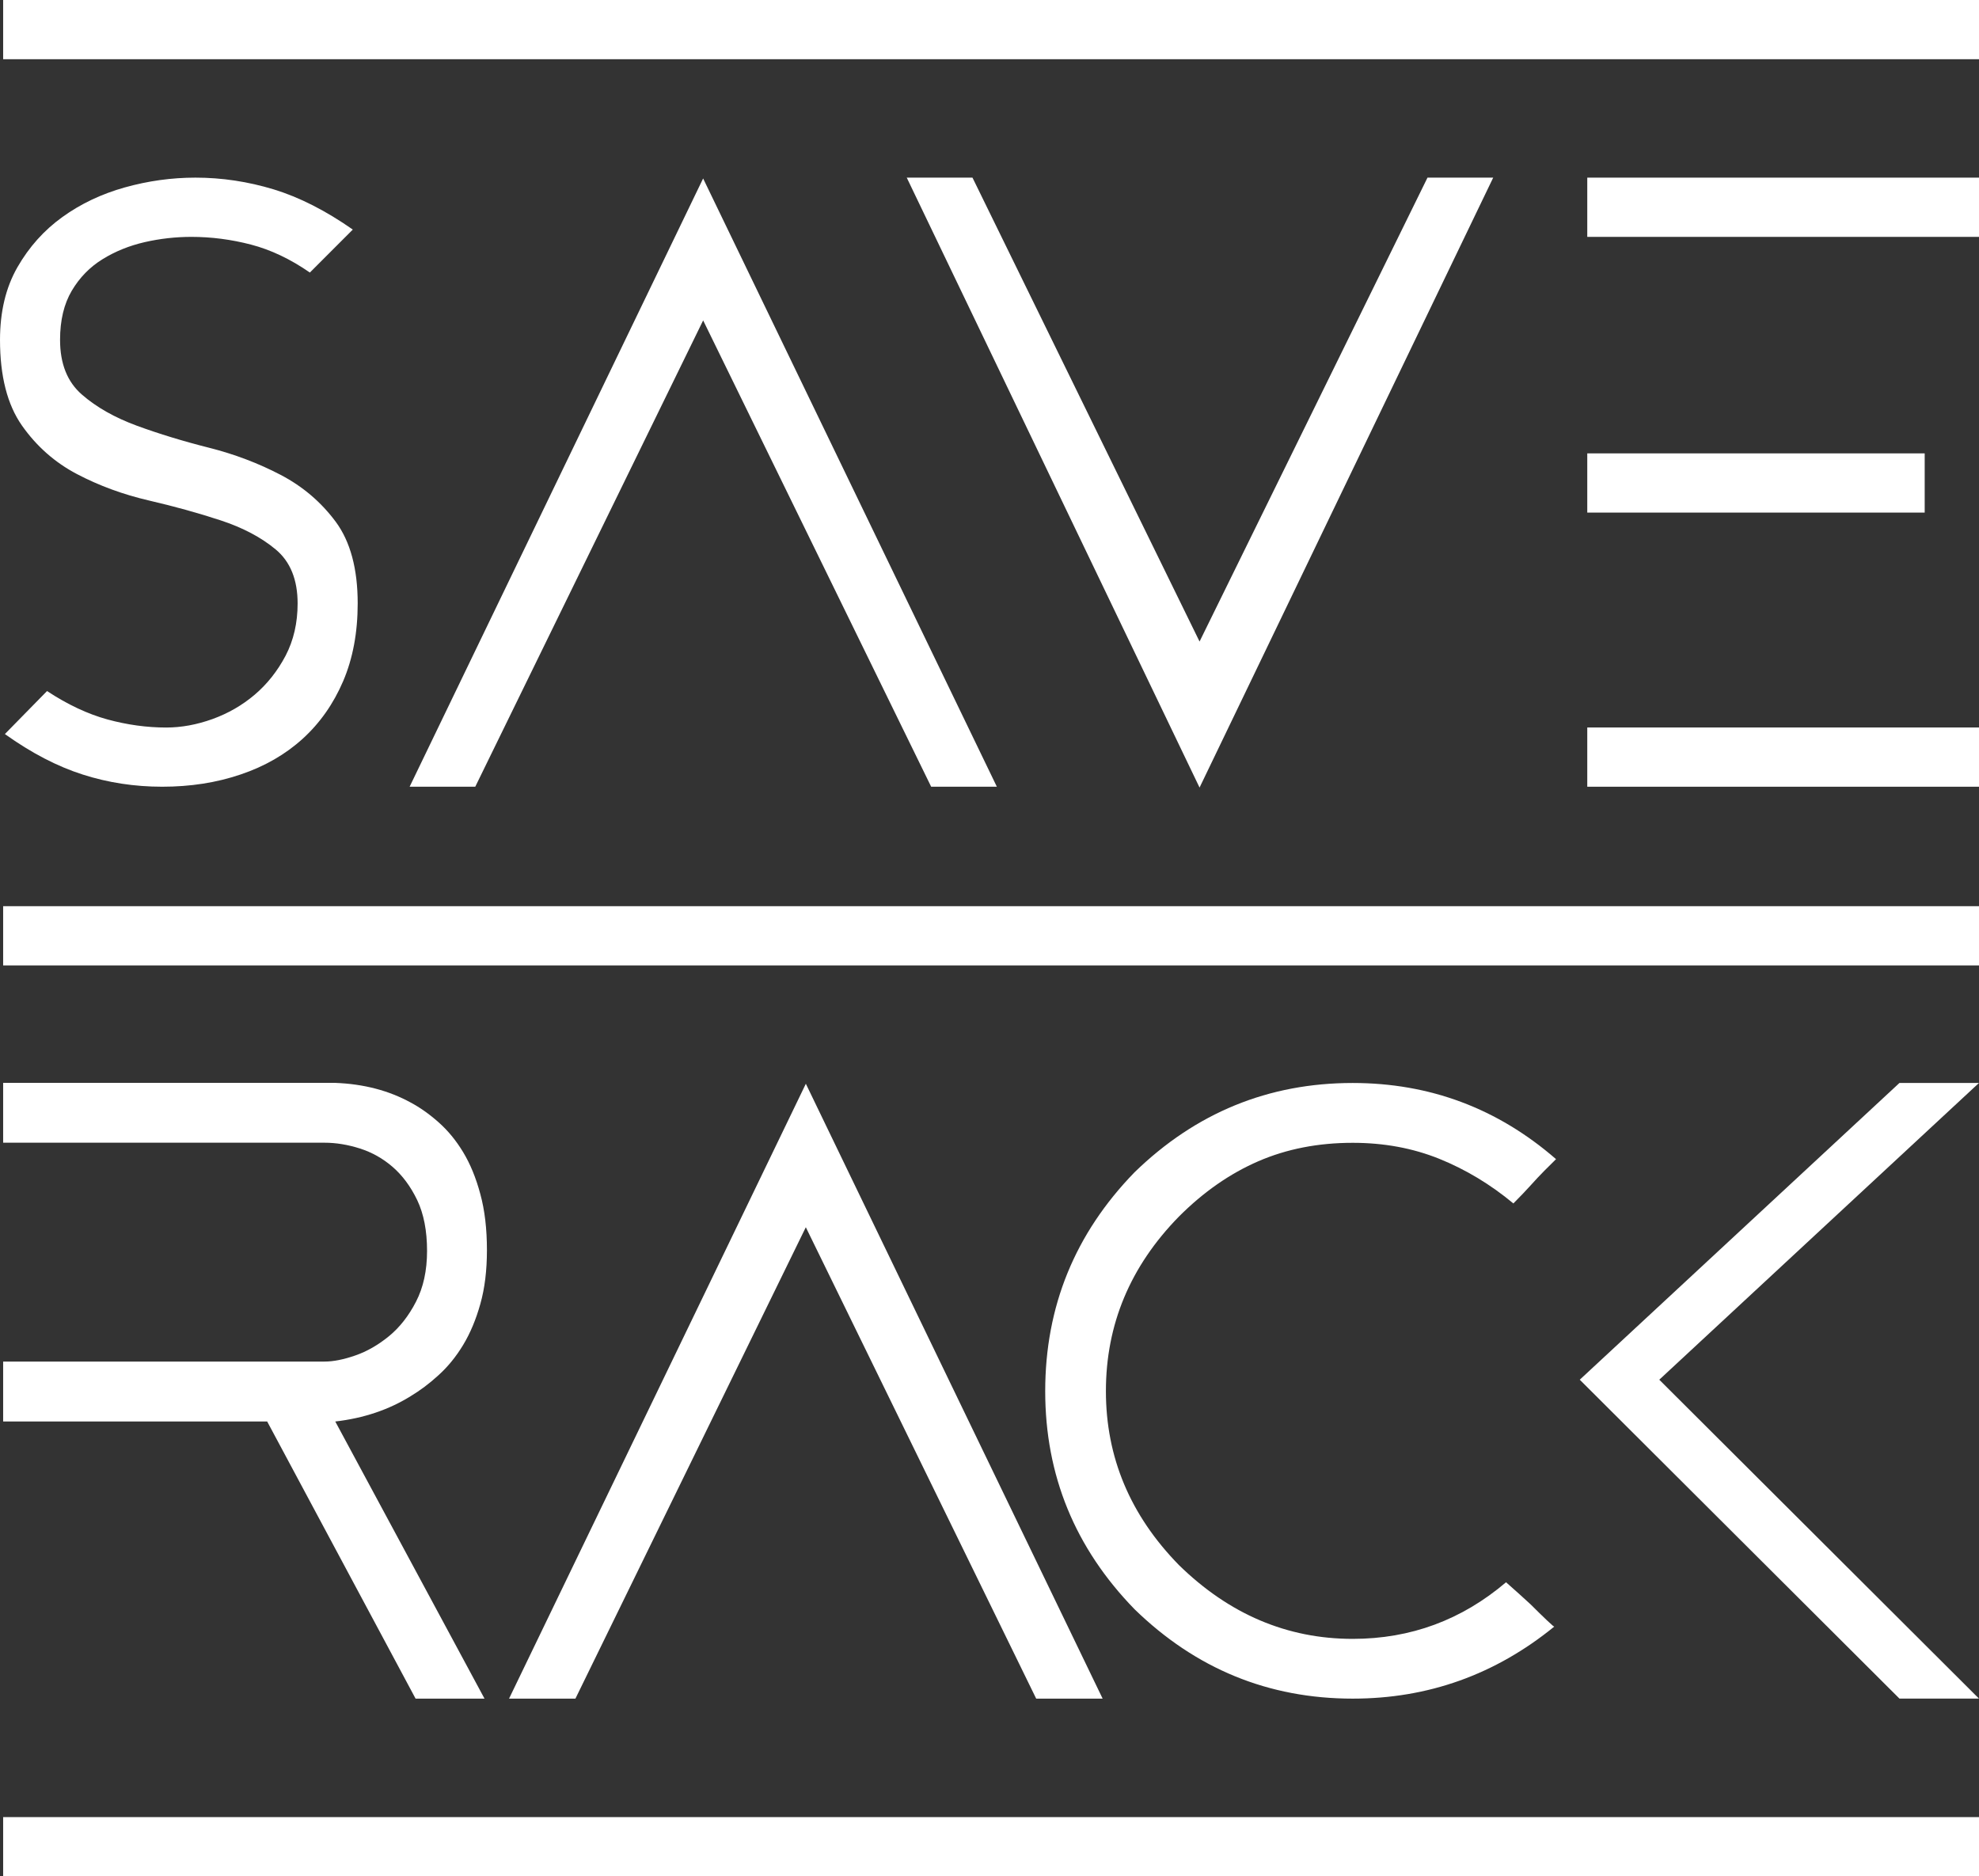
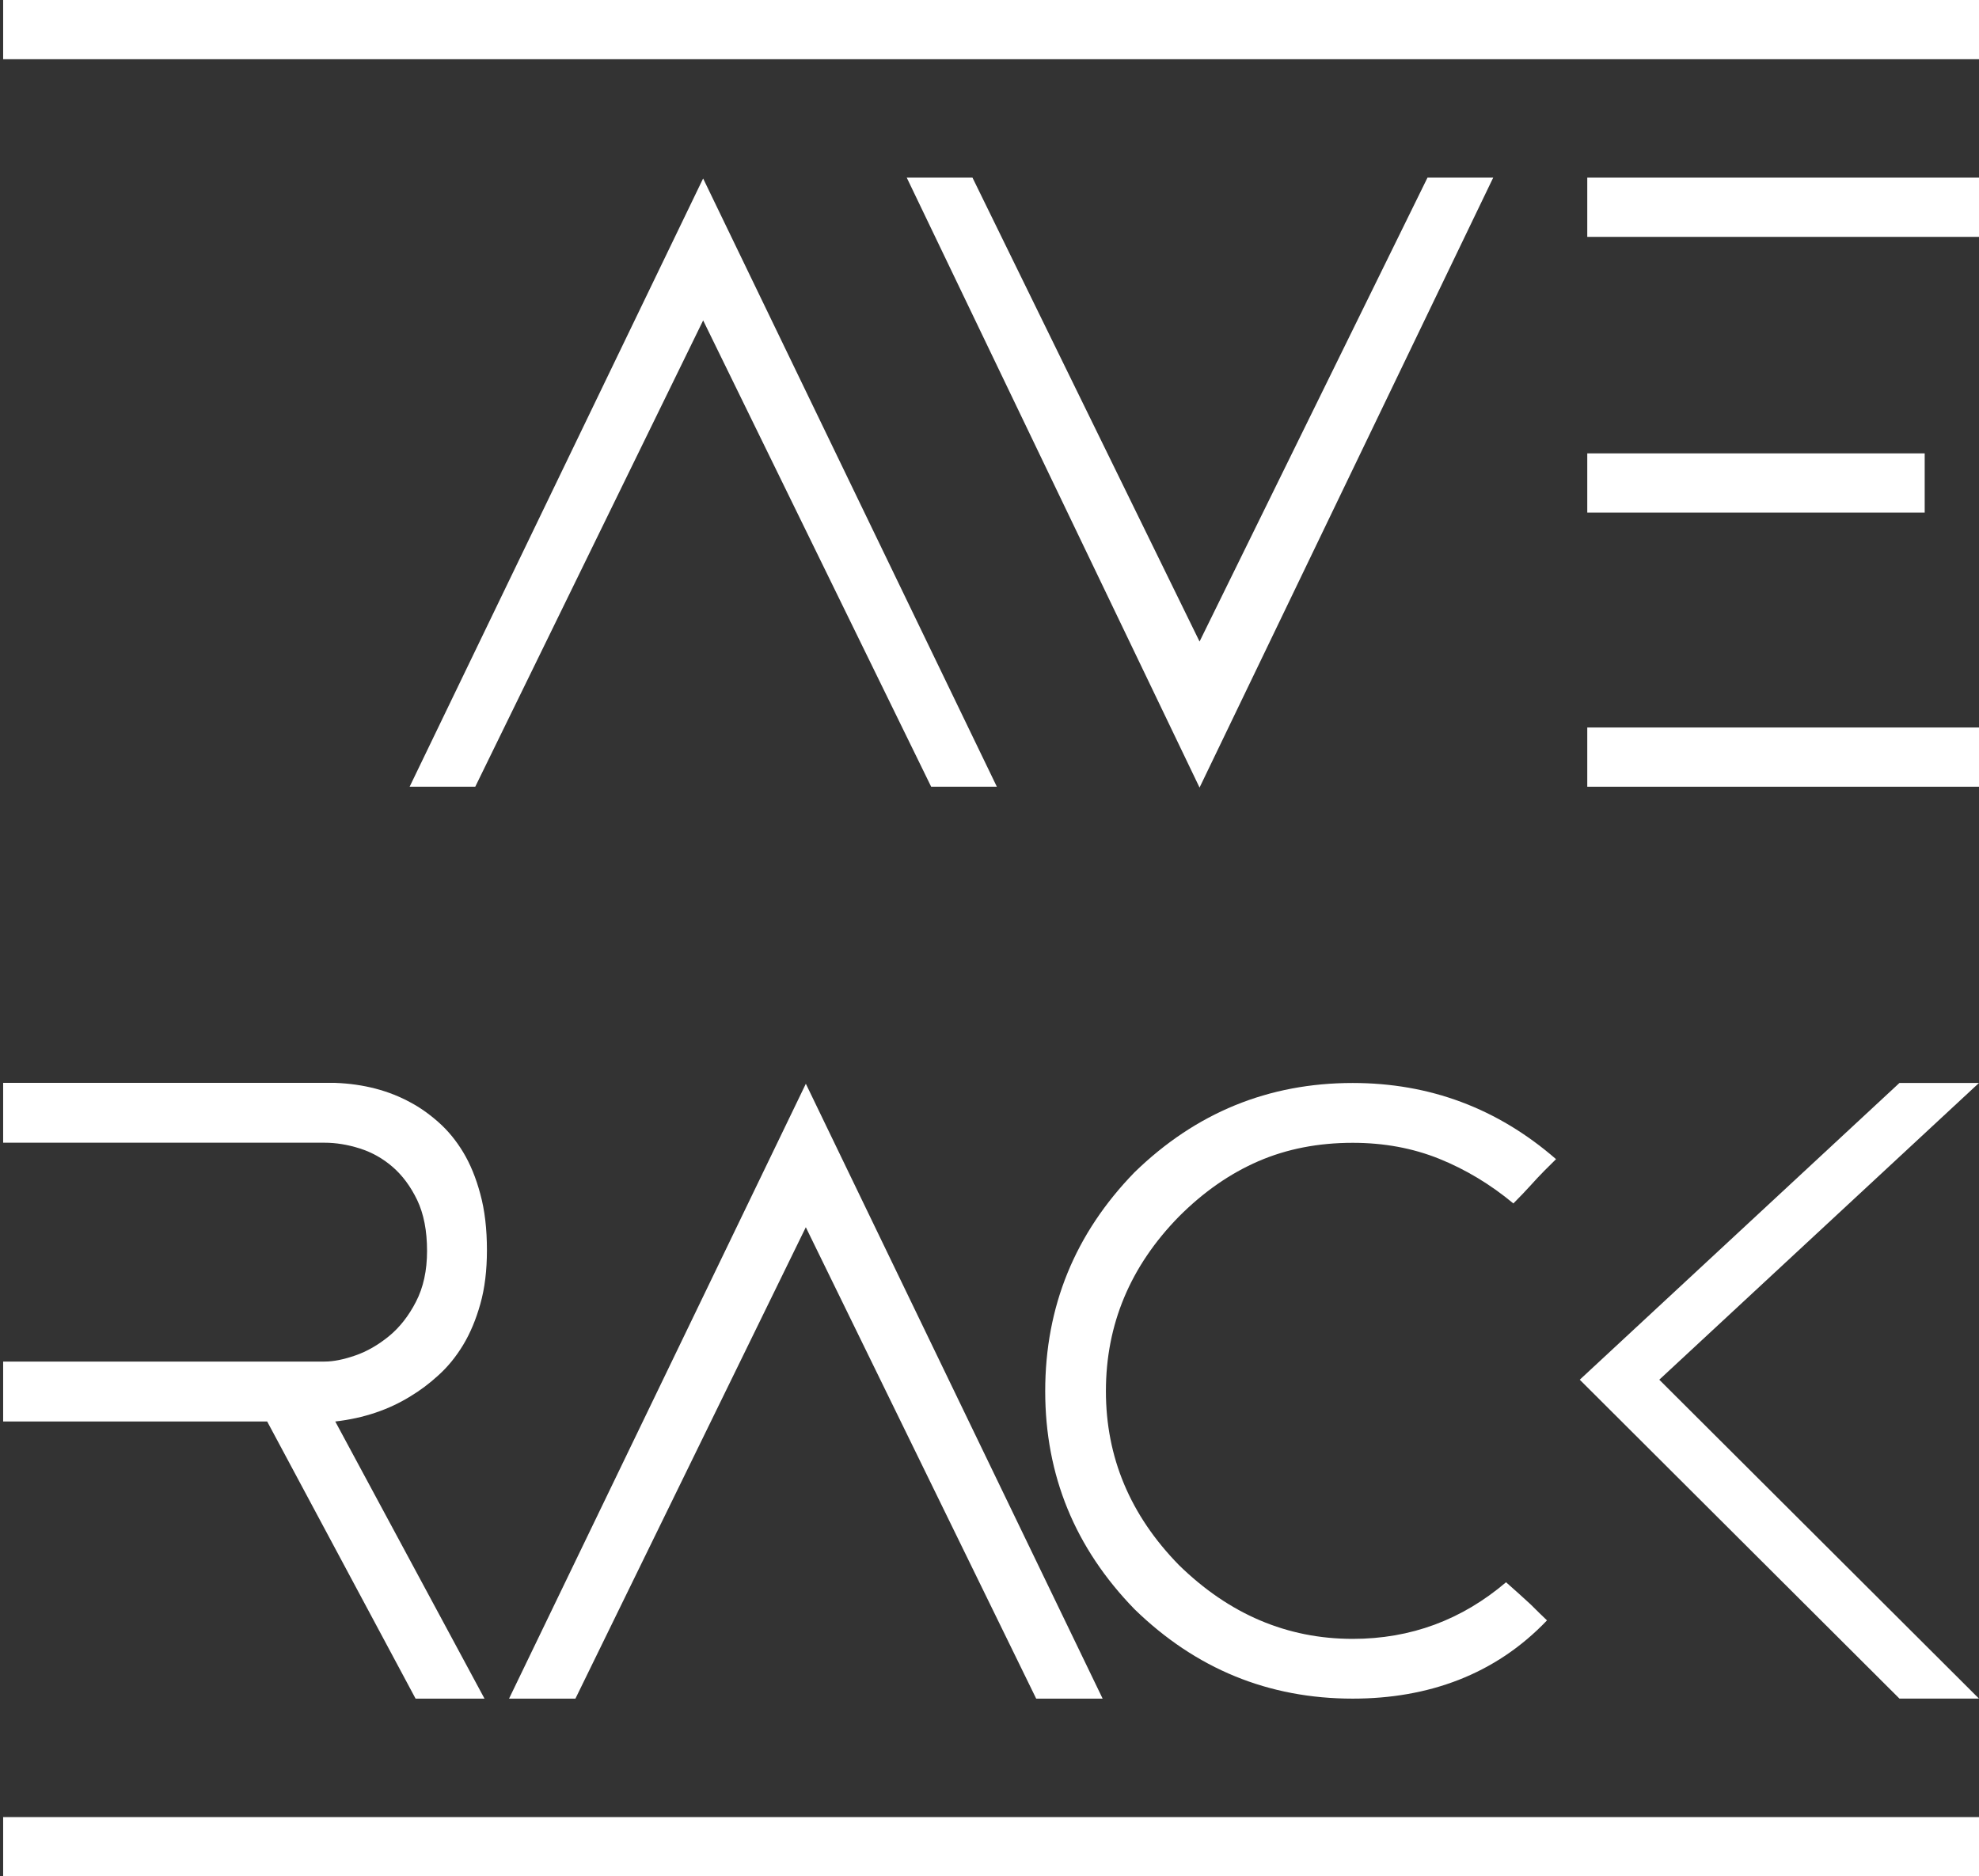
<svg xmlns="http://www.w3.org/2000/svg" version="1.1" id="Livello_1" x="0px" y="0px" width="79.841px" height="75.699px" viewBox="10.086 12.15 79.841 75.699" xml:space="preserve">
  <rect x="10.086" y="12.15" width="79.841" height="75.699" fill="#333333" stroke="none" />
  <g>
-     <path fill="#FFFFFF" d="M16.63,43.891c-1.113,0-2.183-0.163-3.206-0.491c-1.027-0.327-2.073-0.871-3.141-1.634l1.701-1.735 c0.829,0.546,1.643,0.928,2.438,1.146c0.797,0.217,1.587,0.326,2.371,0.326c0.61,0,1.232-0.114,1.866-0.342 c0.633-0.229,1.2-0.556,1.702-0.982c0.501-0.426,0.917-0.949,1.245-1.57c0.325-0.622,0.487-1.326,0.487-2.111 c0-0.959-0.293-1.686-0.881-2.177c-0.586-0.49-1.332-0.883-2.227-1.177c-0.895-0.294-1.859-0.562-2.896-0.802 c-1.034-0.24-2.001-0.594-2.895-1.063c-0.895-0.469-1.636-1.125-2.225-1.963c-0.588-0.841-0.883-1.99-0.883-3.453 c0-1.135,0.233-2.11,0.702-2.93c0.469-0.817,1.075-1.495,1.816-2.027c0.741-0.535,1.583-0.933,2.519-1.195 c0.938-0.262,1.887-0.394,2.848-0.394c1.069,0,2.122,0.16,3.158,0.474c1.034,0.317,2.098,0.857,3.19,1.621l-1.732,1.734 c-0.788-0.546-1.579-0.92-2.374-1.127c-0.798-0.208-1.599-0.312-2.405-0.312c-0.634,0-1.26,0.07-1.883,0.212 c-0.621,0.143-1.188,0.371-1.699,0.687c-0.514,0.316-0.929,0.741-1.245,1.275c-0.315,0.534-0.472,1.195-0.472,1.98 c0,0.96,0.291,1.697,0.882,2.209c0.587,0.513,1.331,0.931,2.226,1.26c0.892,0.326,1.858,0.621,2.896,0.883 c1.037,0.262,2,0.628,2.895,1.096c0.896,0.469,1.637,1.102,2.226,1.897c0.587,0.797,0.883,1.895,0.883,3.289 c0,1.177-0.196,2.225-0.588,3.141c-0.394,0.917-0.939,1.691-1.636,2.324c-0.699,0.633-1.534,1.113-2.502,1.438 C18.817,43.729,17.764,43.891,16.63,43.891z" />
    <path fill="#FFFFFF" d="M50.303,43.891h-2.65l-9.199-18.814L29.26,43.891h-2.648L38.453,19.35L50.303,43.891z" />
    <path fill="#FFFFFF" d="M70.328,19.317L58.481,43.925L46.668,19.317h2.652l9.161,18.717l9.196-18.717H70.328z" />
    <path fill="#FFFFFF" d="M74.123,19.317h15.836v2.39H74.123V19.317z M74.123,30.442h13.613v2.389H74.123V30.442z M74.123,41.501 h15.836v2.39H74.123V41.501z" />
    <path fill="#FFFFFF" d="M29.731,62.589c0,0.816-0.088,1.54-0.266,2.169c-0.175,0.627-0.407,1.18-0.693,1.654 c-0.286,0.474-0.618,0.881-0.994,1.221c-0.373,0.343-0.75,0.621-1.123,0.846c-0.883,0.549-1.896,0.891-3.043,1.023l6.021,11.181 h-2.781l-5.987-11.181H10.213v-2.418h12.966c0.354,0,0.767-0.081,1.241-0.246c0.475-0.164,0.926-0.426,1.357-0.777 c0.429-0.352,0.795-0.815,1.09-1.389c0.298-0.574,0.448-1.258,0.448-2.052c0-0.816-0.134-1.496-0.397-2.05 c-0.265-0.551-0.597-0.997-0.992-1.34c-0.398-0.345-0.84-0.59-1.324-0.744c-0.486-0.154-0.959-0.232-1.423-0.232H10.213V55.84 H23.61c1.148,0.043,2.162,0.309,3.043,0.792c0.374,0.199,0.75,0.464,1.123,0.794c0.376,0.332,0.708,0.734,0.994,1.207 c0.287,0.475,0.519,1.037,0.693,1.689C29.643,60.977,29.731,61.732,29.731,62.589z" />
    <path fill="#FFFFFF" d="M54.571,80.683h-2.681l-9.294-19.019l-9.295,19.019h-2.678l11.974-24.808L54.571,80.683z" />
-     <path fill="#FFFFFF" d="M64.66,80.683c-3.397,0-6.33-1.202-8.801-3.606c-2.404-2.471-3.605-5.402-3.605-8.799 c0-3.416,1.201-6.36,3.605-8.832c2.471-2.402,5.403-3.602,8.801-3.602c3.107,0,5.842,1.022,8.203,3.073 c-0.113,0.112-0.266,0.266-0.467,0.464c-0.196,0.199-0.384,0.398-0.56,0.596c-0.177,0.197-0.41,0.441-0.694,0.727 c-0.926-0.77-1.926-1.371-2.993-1.802c-1.069-0.43-2.23-0.644-3.489-0.644c-1.39,0-2.658,0.246-3.804,0.742 c-1.149,0.498-2.216,1.24-3.208,2.234c-1.964,2.006-2.945,4.354-2.945,7.043c0,2.671,0.981,5.008,2.945,7.016 c2.027,1.983,4.365,2.979,7.012,2.979c2.34,0,4.399-0.764,6.186-2.284c0.375,0.329,0.705,0.628,0.991,0.892 c0.242,0.242,0.464,0.459,0.661,0.646c0.197,0.188,0.297,0.271,0.297,0.248C70.412,79.715,67.703,80.683,64.66,80.683z" />
+     <path fill="#FFFFFF" d="M64.66,80.683c-3.397,0-6.33-1.202-8.801-3.606c-2.404-2.471-3.605-5.402-3.605-8.799 c0-3.416,1.201-6.36,3.605-8.832c2.471-2.402,5.403-3.602,8.801-3.602c3.107,0,5.842,1.022,8.203,3.073 c-0.113,0.112-0.266,0.266-0.467,0.464c-0.196,0.199-0.384,0.398-0.56,0.596c-0.177,0.197-0.41,0.441-0.694,0.727 c-0.926-0.77-1.926-1.371-2.993-1.802c-1.069-0.43-2.23-0.644-3.489-0.644c-1.39,0-2.658,0.246-3.804,0.742 c-1.149,0.498-2.216,1.24-3.208,2.234c-1.964,2.006-2.945,4.354-2.945,7.043c0,2.671,0.981,5.008,2.945,7.016 c2.027,1.983,4.365,2.979,7.012,2.979c2.34,0,4.399-0.764,6.186-2.284c0.375,0.329,0.705,0.628,0.991,0.892 c0.242,0.242,0.464,0.459,0.661,0.646C70.412,79.715,67.703,80.683,64.66,80.683z" />
    <path fill="#FFFFFF" d="M77.028,67.816l12.898,12.866h-3.208L73.82,67.816l12.898-11.973h3.208L77.028,67.816z" />
  </g>
  <rect x="10.213" y="85.463" fill="#FFFFFF" width="79.797" height="2.387" />
-   <rect x="10.213" y="48.711" fill="#FFFFFF" width="79.797" height="2.39" />
  <rect x="10.213" y="12.15" fill="#FFFFFF" width="79.797" height="2.389" />
</svg>